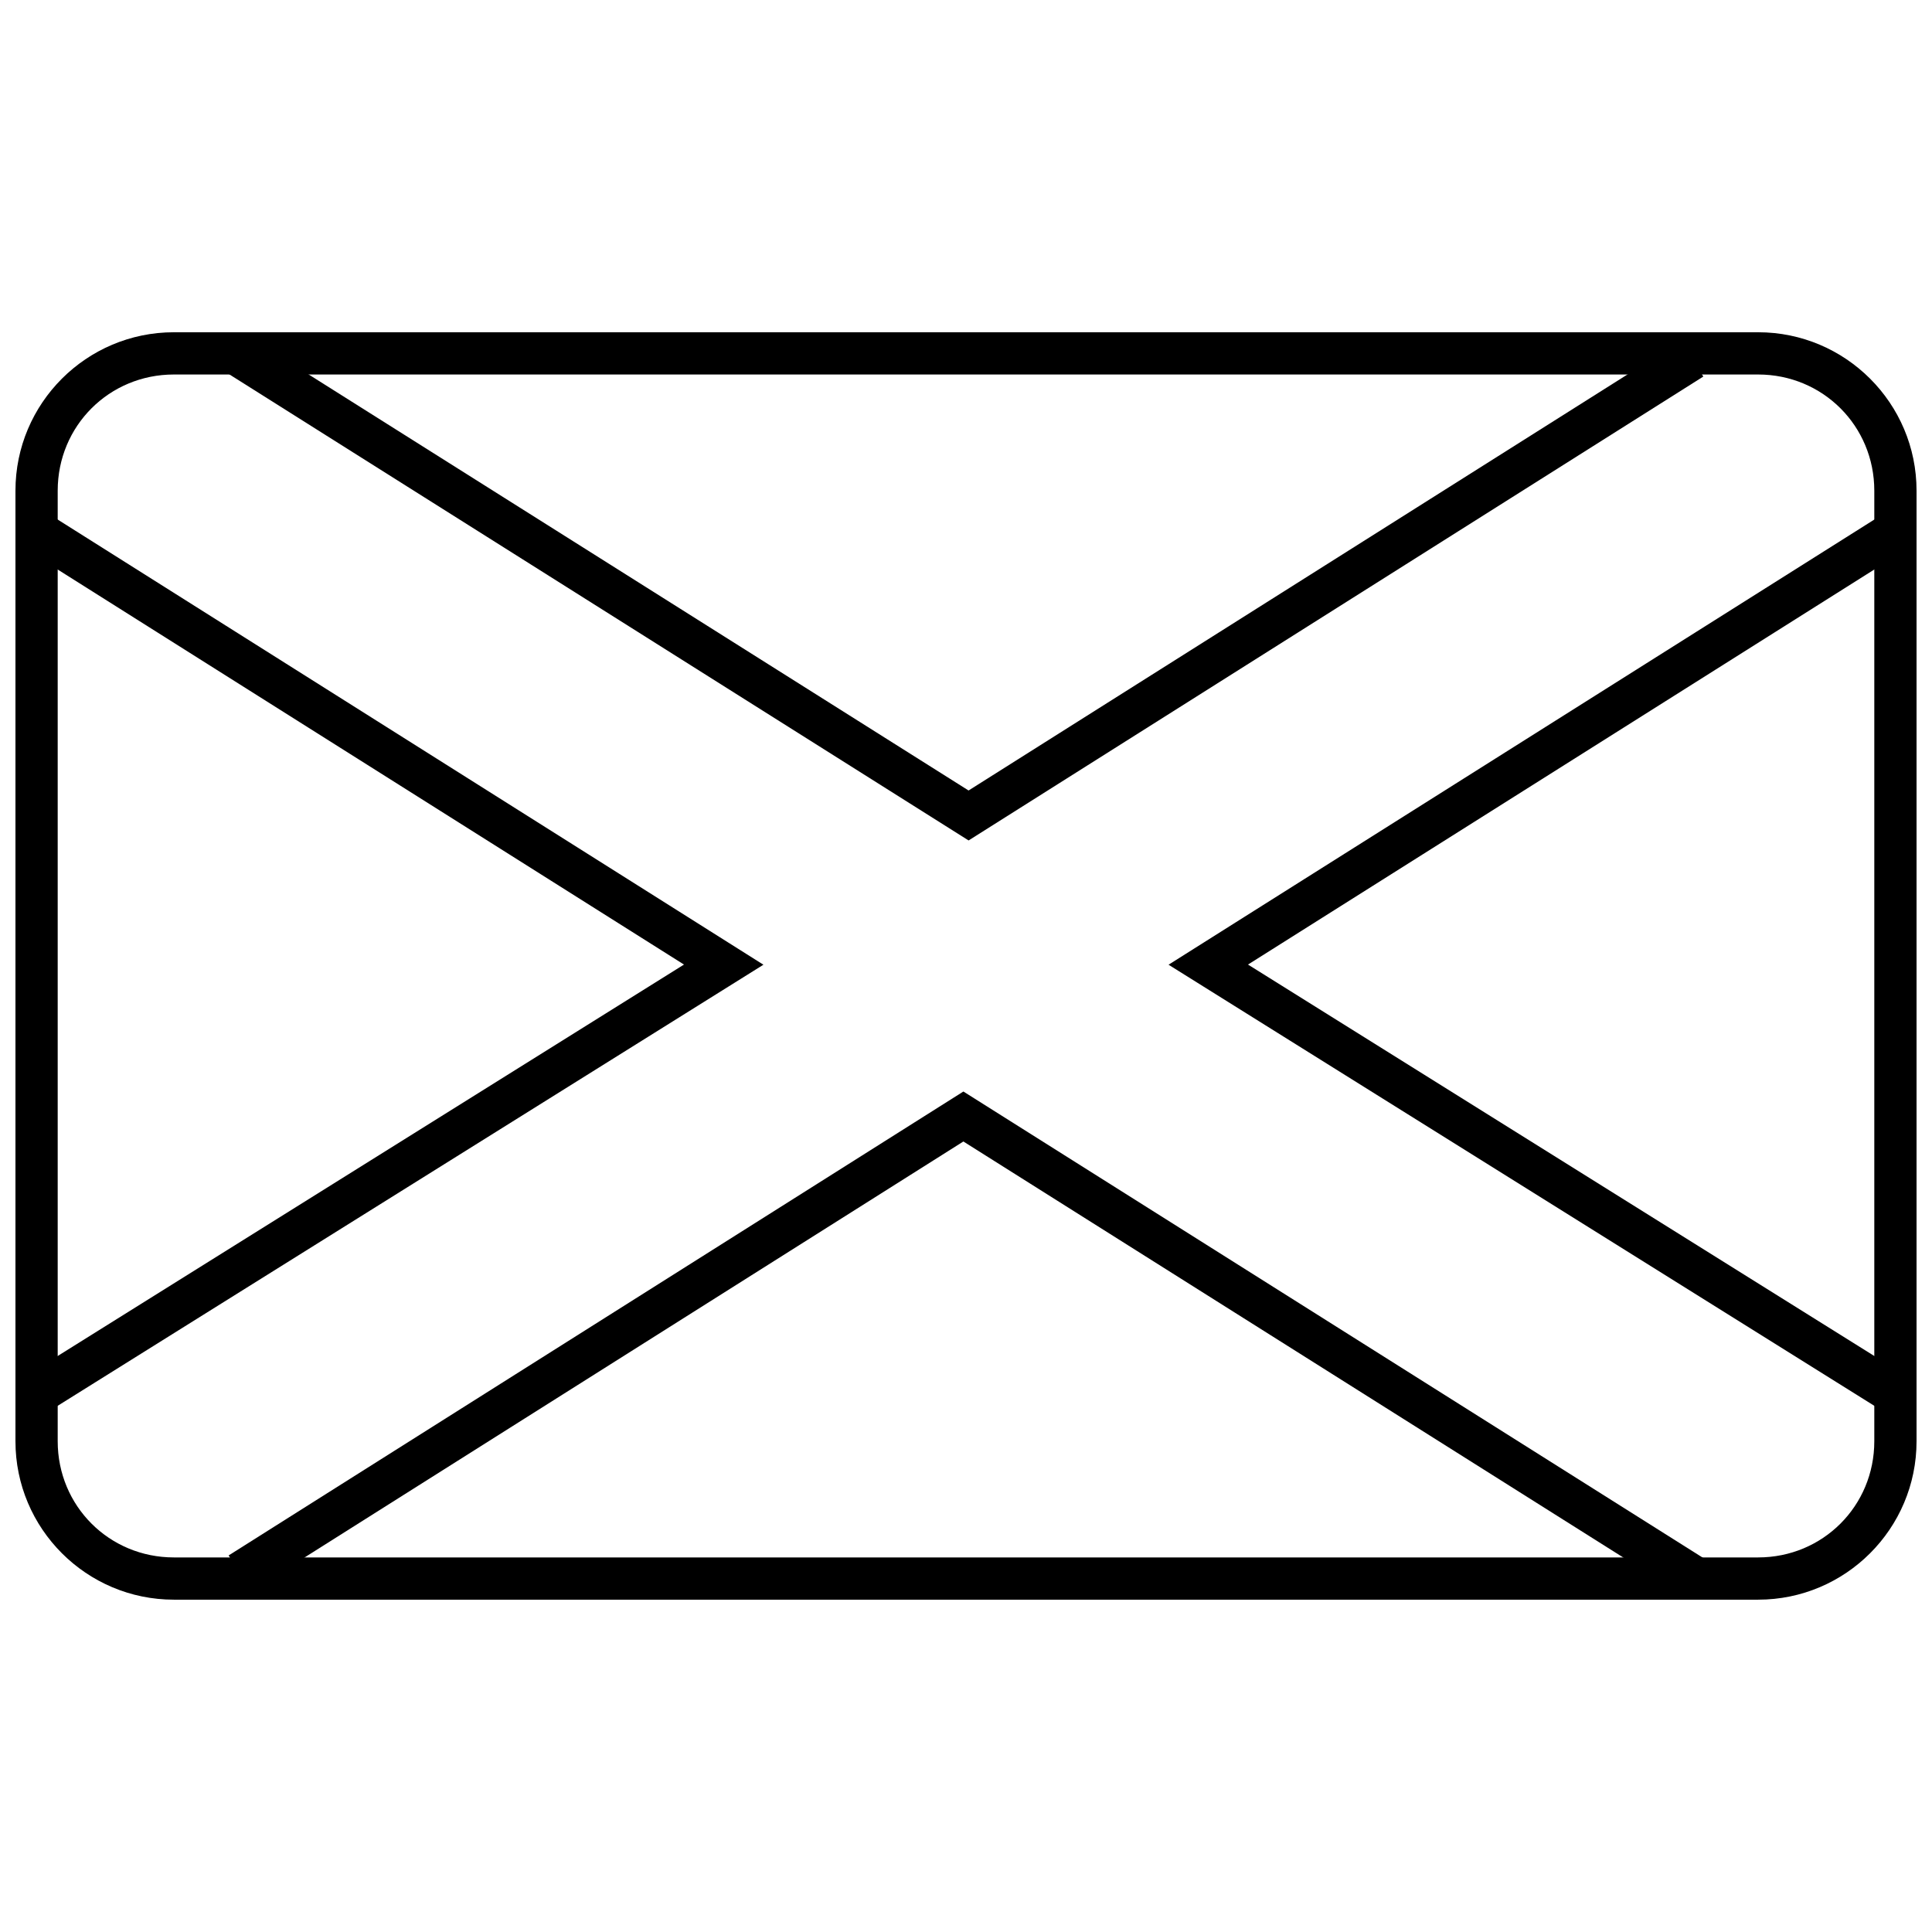
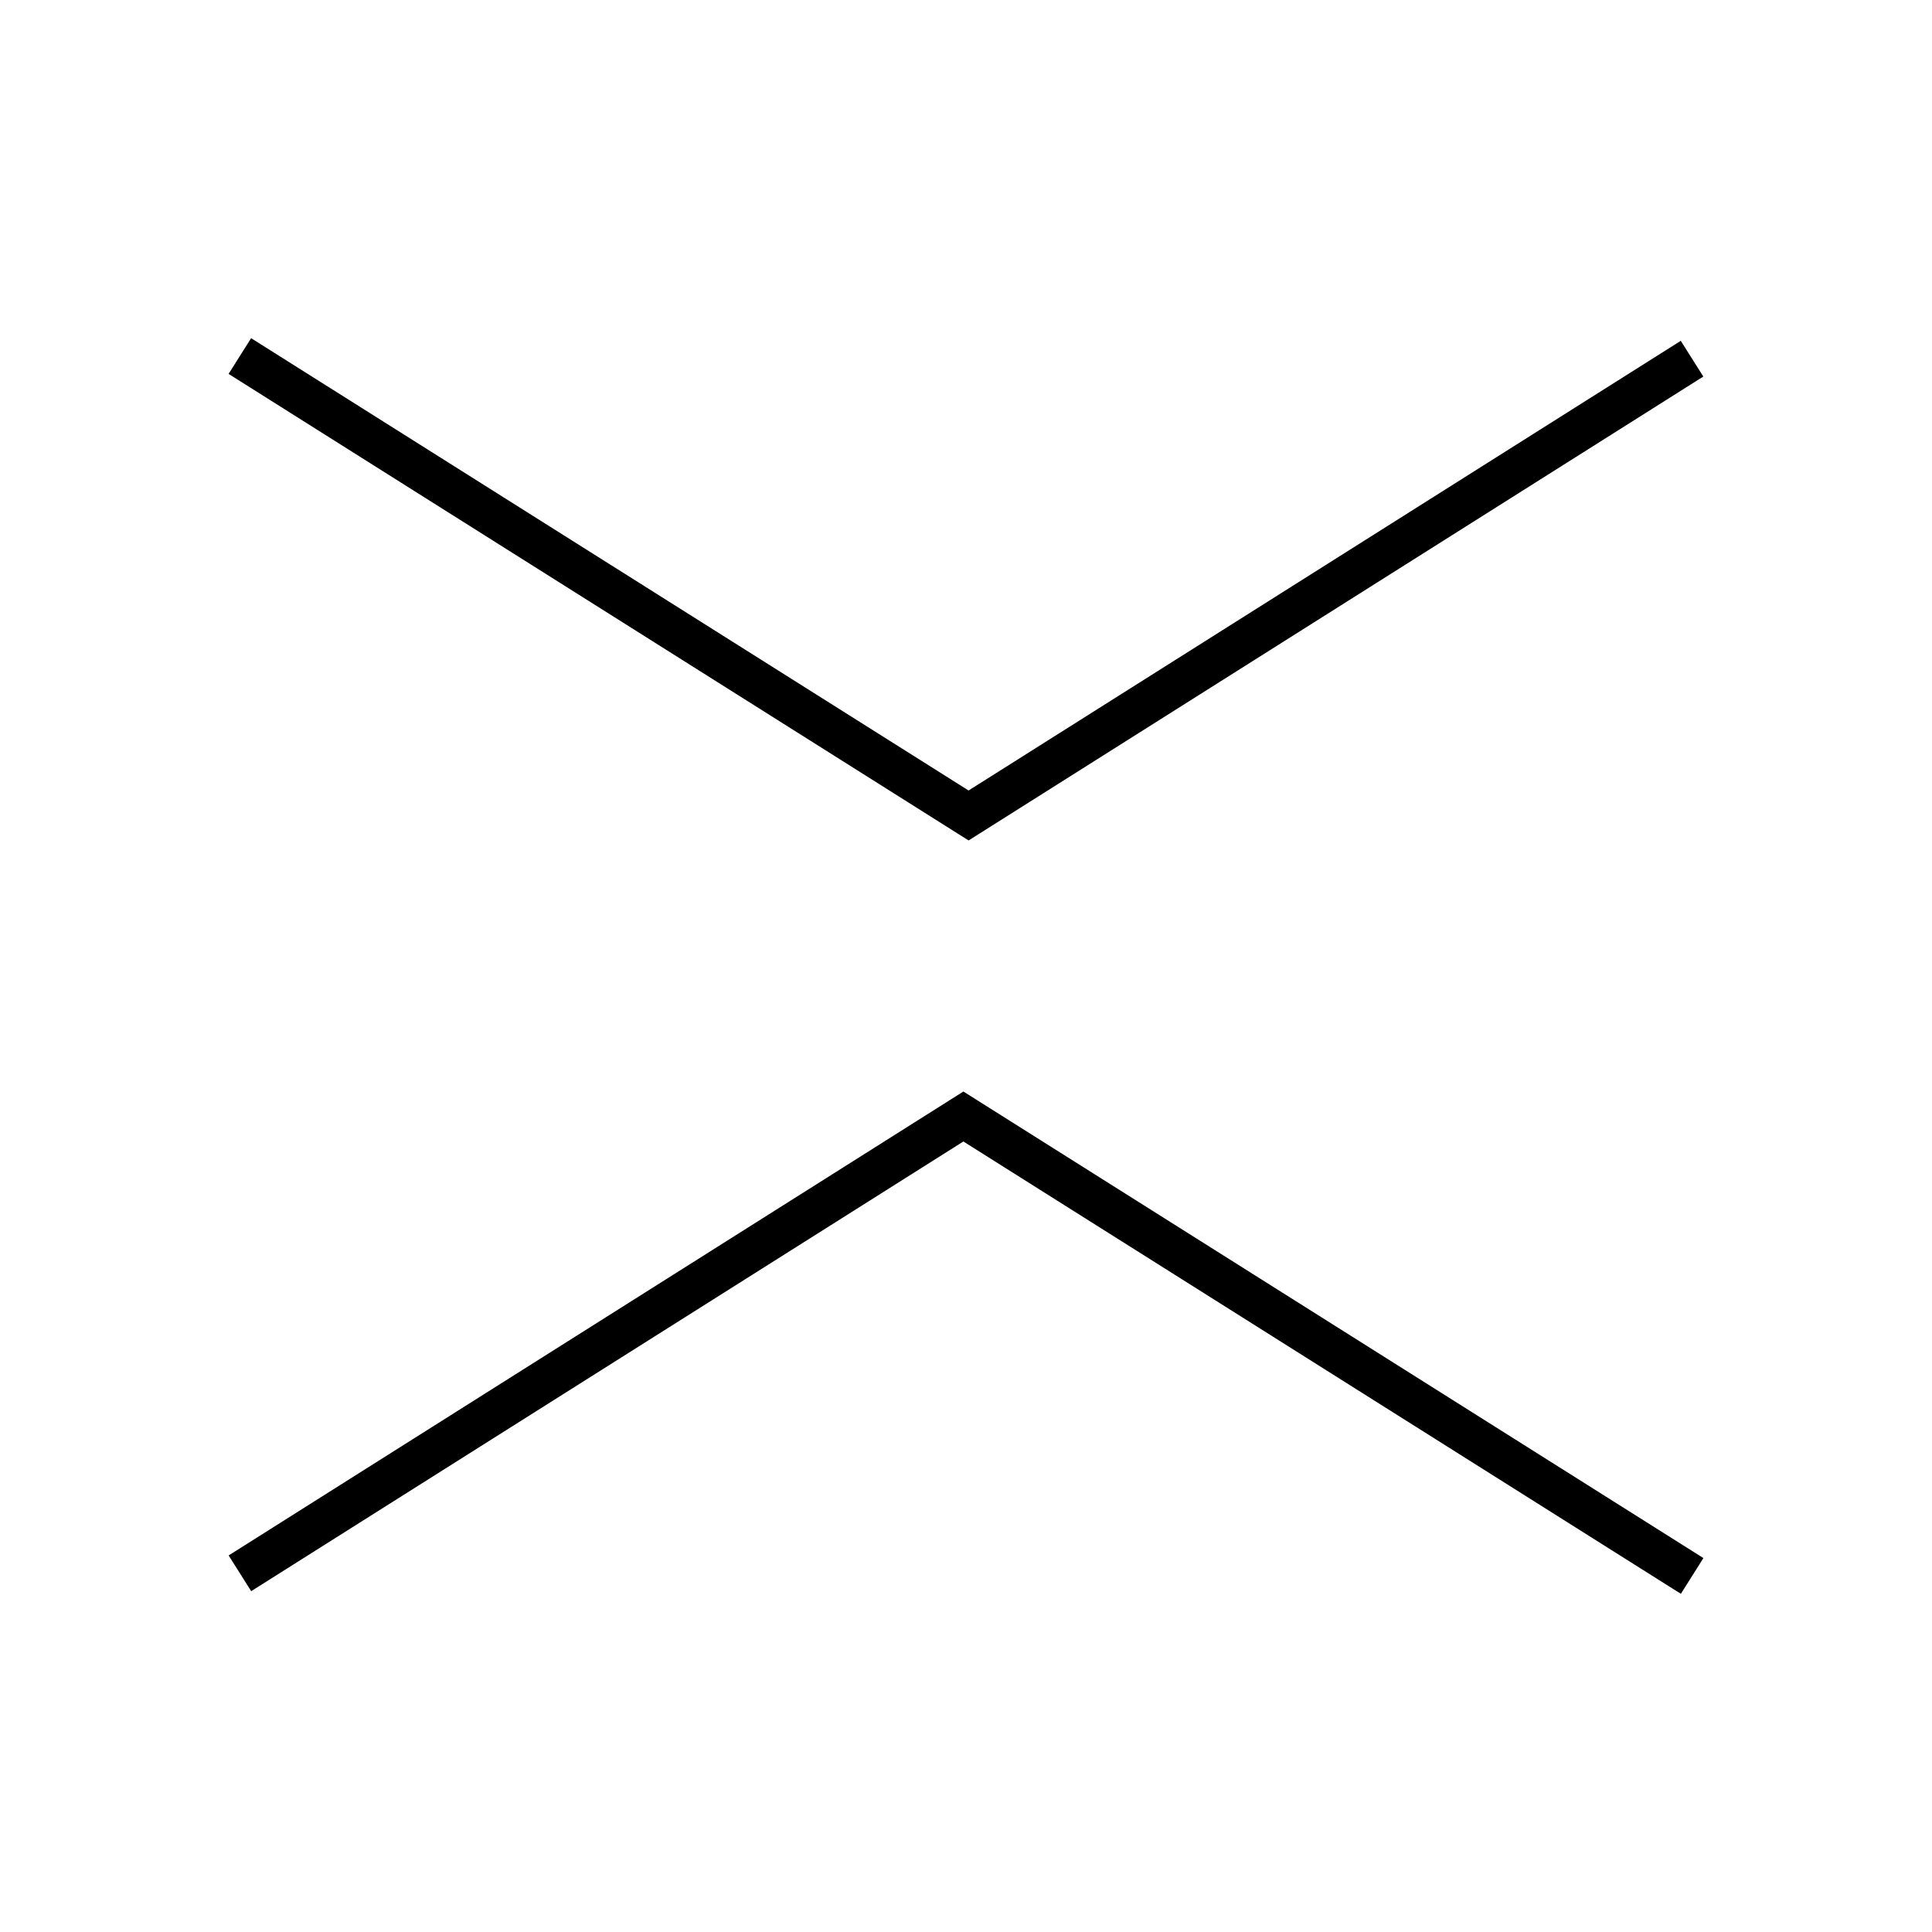
<svg xmlns="http://www.w3.org/2000/svg" width="800px" height="800px" version="1.1" viewBox="144 144 512 512">
  <defs>
    <clipPath id="c">
-       <path d="m148.09 280h198.91v240h-198.91z" />
-     </clipPath>
+       </clipPath>
    <clipPath id="b">
-       <path d="m148.09 232h503.81v336h-503.81z" />
-     </clipPath>
+       </clipPath>
    <clipPath id="a">
      <path d="m453 280h198.9v240h-198.9z" />
    </clipPath>
  </defs>
  <path d="m210.55 233.62-5.973 9.469 196.11 123.64 194.71-122.94-5.977-9.469-188.74 119.17-190.14-119.87z" fill-rule="evenodd" />
  <path d="m399.3 433.27-194.71 122.94 5.977 9.465 188.74-119.17 190.14 119.87 5.973-9.473-196.11-123.64z" fill-rule="evenodd" />
  <g clip-path="url(#c)">
    <path d="m156.85 280.15-5.977 9.469 174.39 110-177.17 110.73 5.934 9.492 192.29-120.18z" fill-rule="evenodd" />
  </g>
  <g clip-path="url(#b)">
-     <path d="m190.08 567.93c-23.164 0-41.984-18.82-41.984-41.984v-251.91c0-23.164 18.82-41.984 41.984-41.984h419.84c23.164 0 41.984 18.82 41.984 41.984v251.91c0 23.164-18.82 41.984-41.984 41.984zm0-11.195h419.84c17.152 0 30.789-13.637 30.789-30.789v-251.91c0-17.152-13.637-30.789-30.789-30.789h-419.84c-17.152 0-30.789 13.637-30.789 30.789v251.91c0 17.152 13.637 30.789 30.789 30.789z" />
-   </g>
+     </g>
  <g clip-path="url(#a)">
-     <path d="m643.15 280.15 5.973 9.469-174.39 110 177.17 110.73-5.934 9.492-192.29-120.18 189.47-119.51z" fill-rule="evenodd" />
-   </g>
+     </g>
</svg>